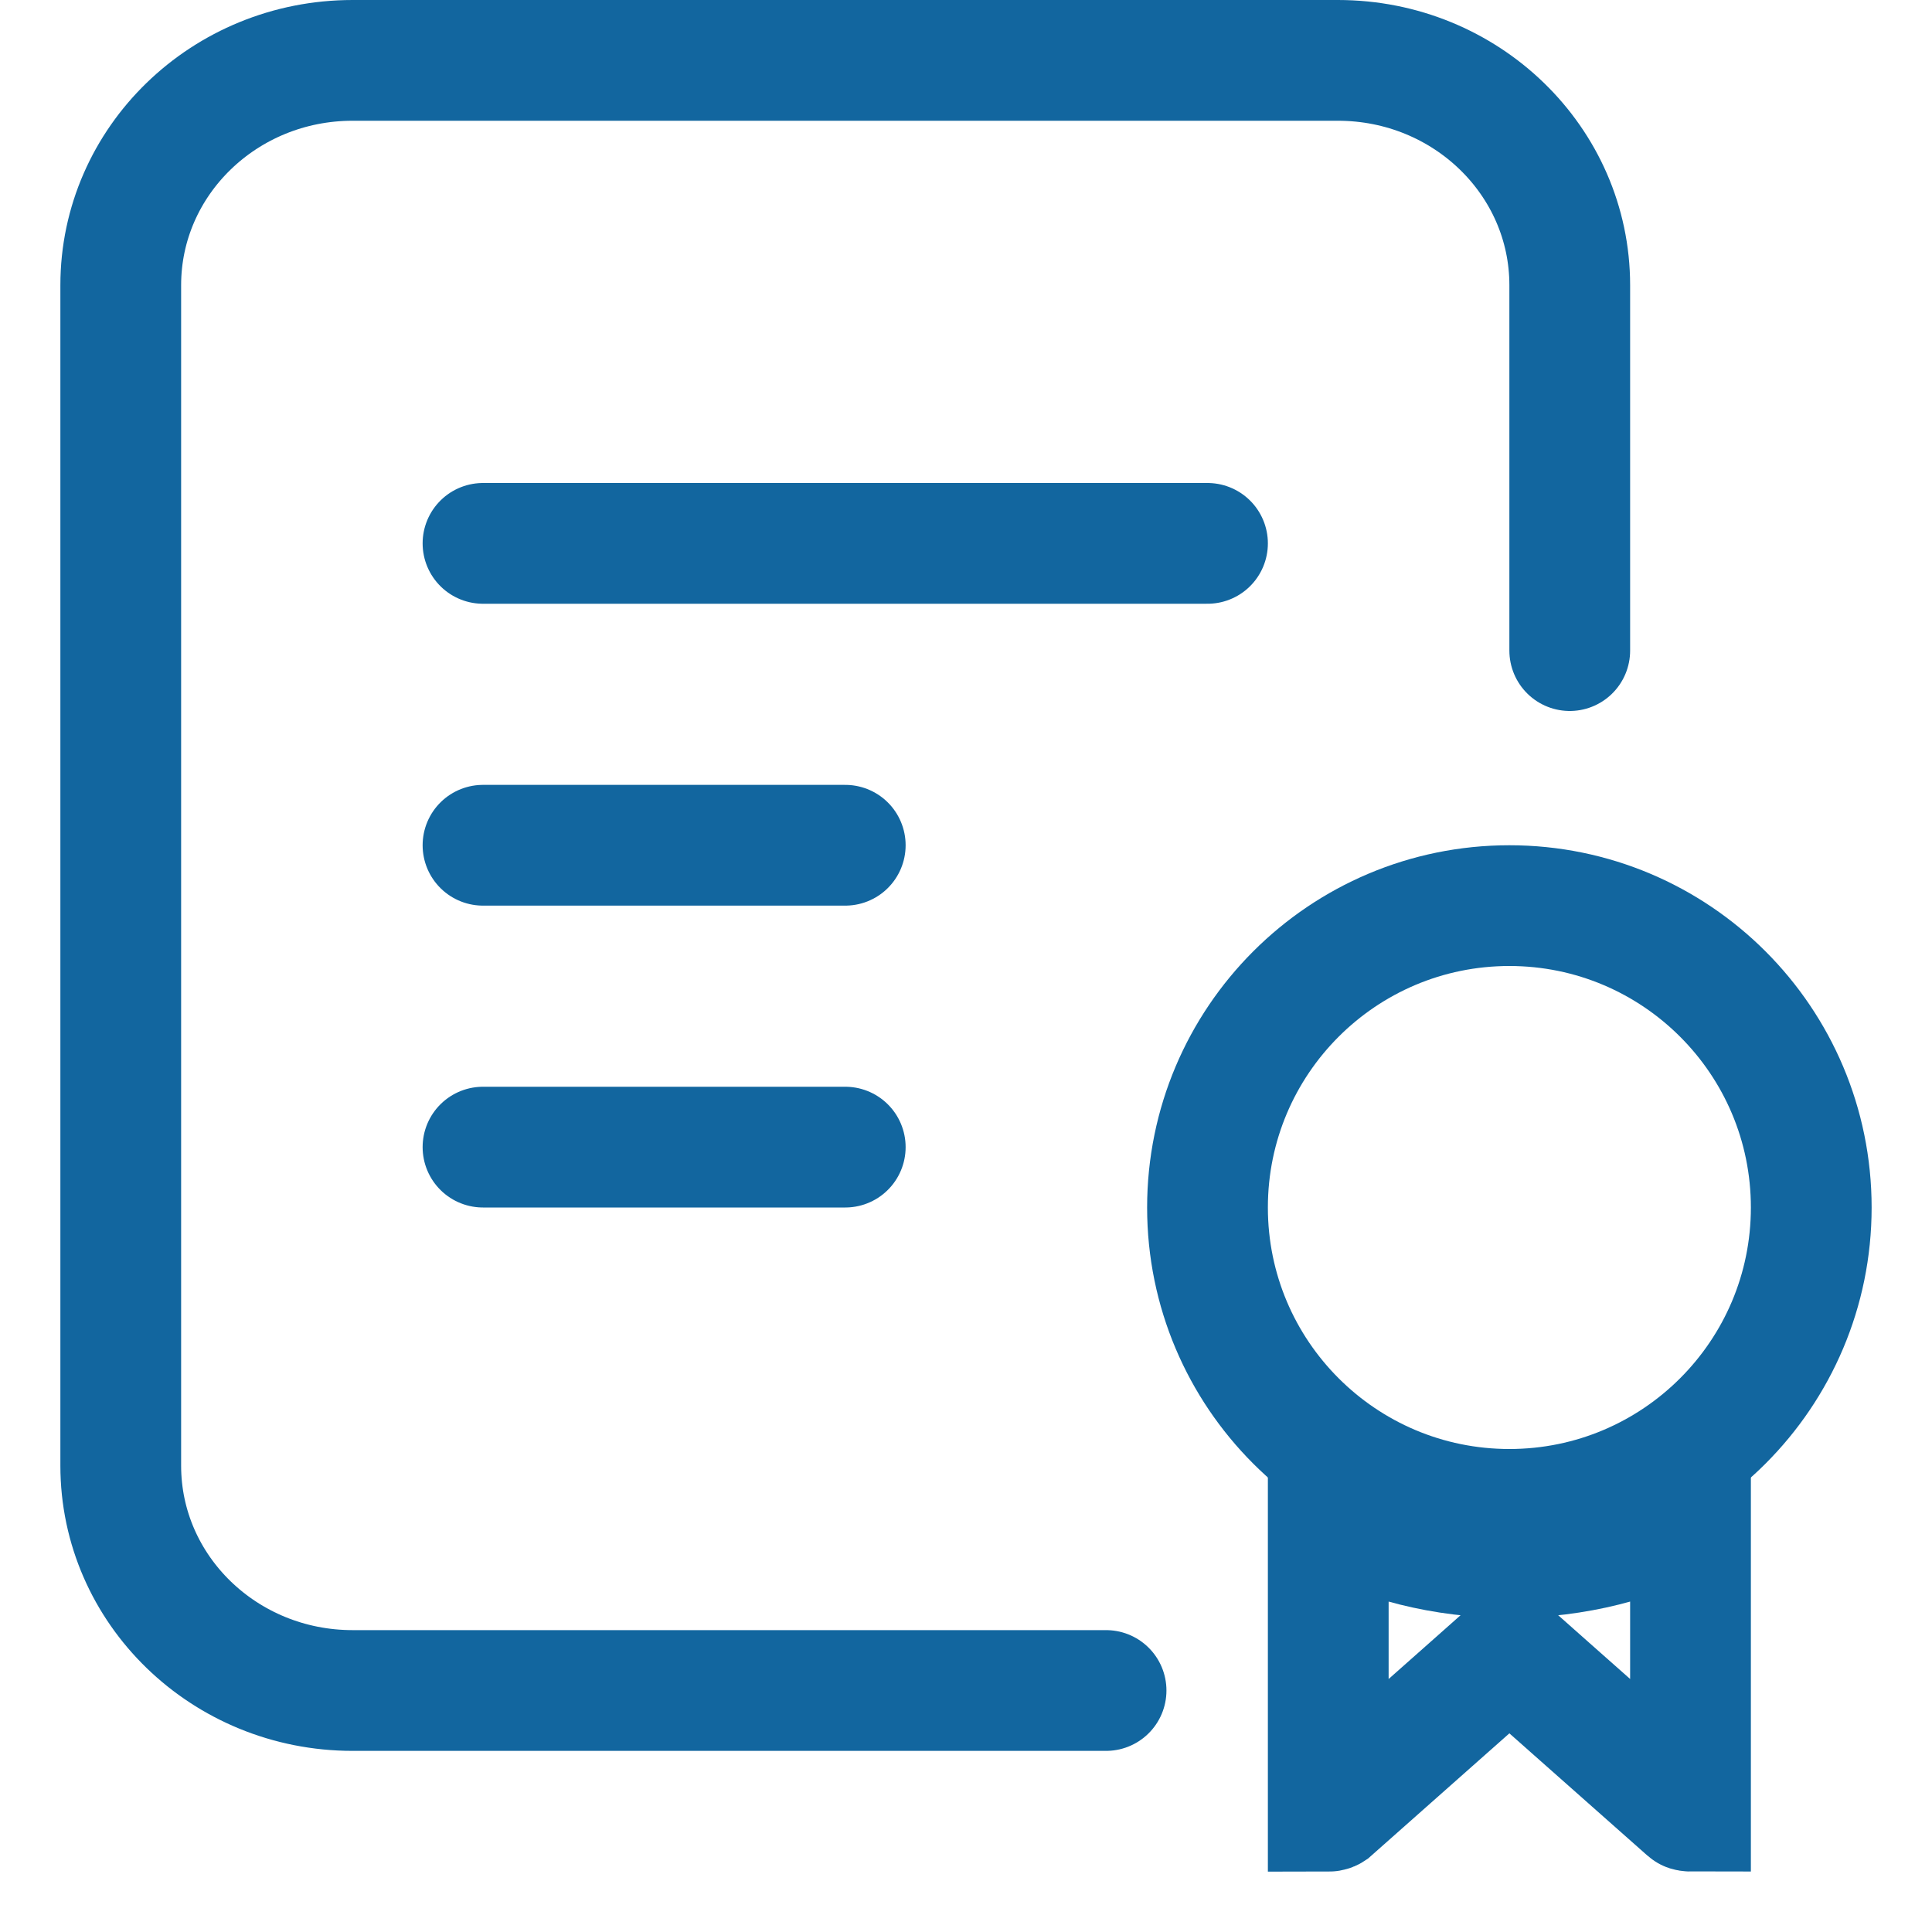
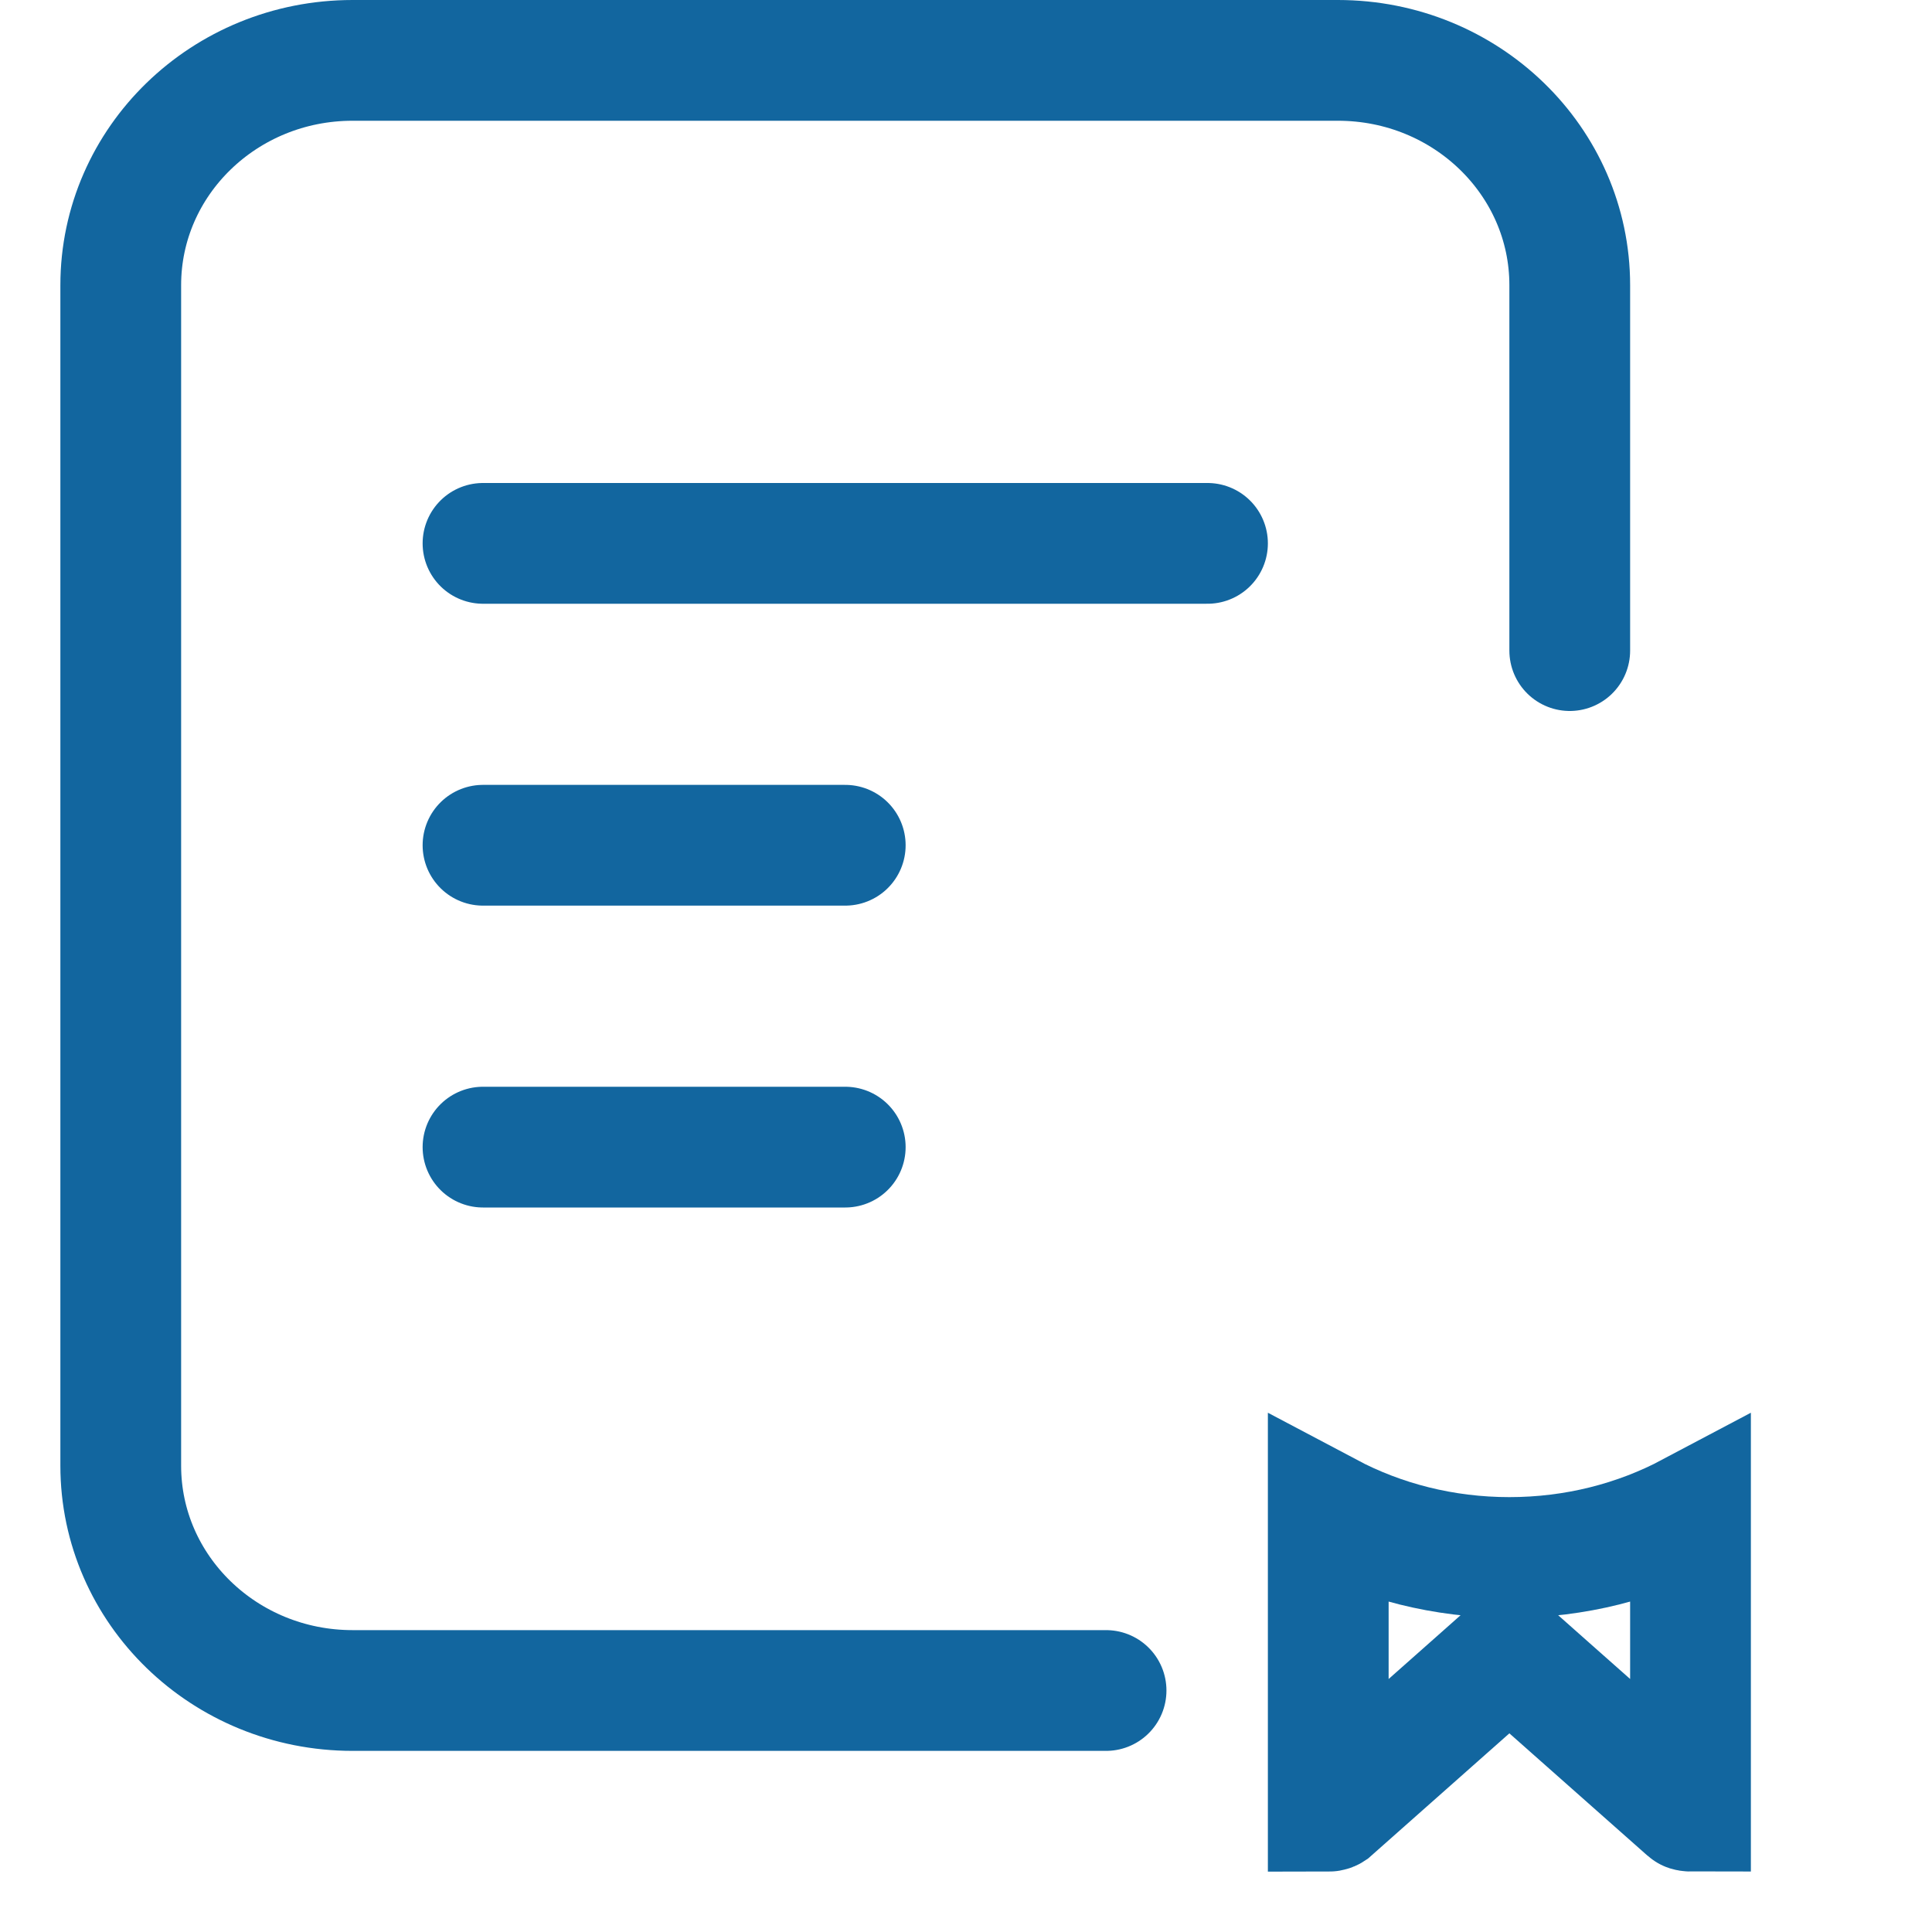
<svg xmlns="http://www.w3.org/2000/svg" width="32" height="32" viewBox="0 0 32 32" fill="none">
  <path d="M22 25.061C22.885 25.53 23.909 25.797 25 25.797C26.091 25.797 27.115 25.53 28 25.061V29.998C27.983 29.998 27.969 29.995 27.959 29.992C27.956 29.991 27.954 29.99 27.953 29.989L25.663 27.961L25 27.373L24.337 27.961L22.048 29.989C22.048 29.989 22.039 29.995 22.021 29.998C22.013 30 22.006 30 22 30V25.061Z" stroke="#12669F" stroke-width="2" />
  <path d="M18.32 28H5.84C3.718 28 2 26.333 2 24.276V4.724C2 2.667 3.718 1 5.84 1H22.16C24.282 1 26 2.667 26 4.724V10.776" stroke="#12669F" stroke-width="2" stroke-linecap="round" stroke-linejoin="round" />
  <path d="M8 9H20" stroke="#12669F" stroke-width="2" stroke-linecap="round" stroke-linejoin="round" />
  <path d="M8 14H14" stroke="#12669F" stroke-width="2" stroke-linecap="round" stroke-linejoin="round" />
  <path d="M8 19H14" stroke="#12669F" stroke-width="2" stroke-linecap="round" stroke-linejoin="round" />
-   <path d="M25 25C27.761 25 30 22.761 30 20C30 17.239 27.761 15 25 15C22.239 15 20 17.239 20 20C20 22.761 22.239 25 25 25Z" stroke="#12669F" stroke-width="2" stroke-linecap="round" stroke-linejoin="round" />
</svg>